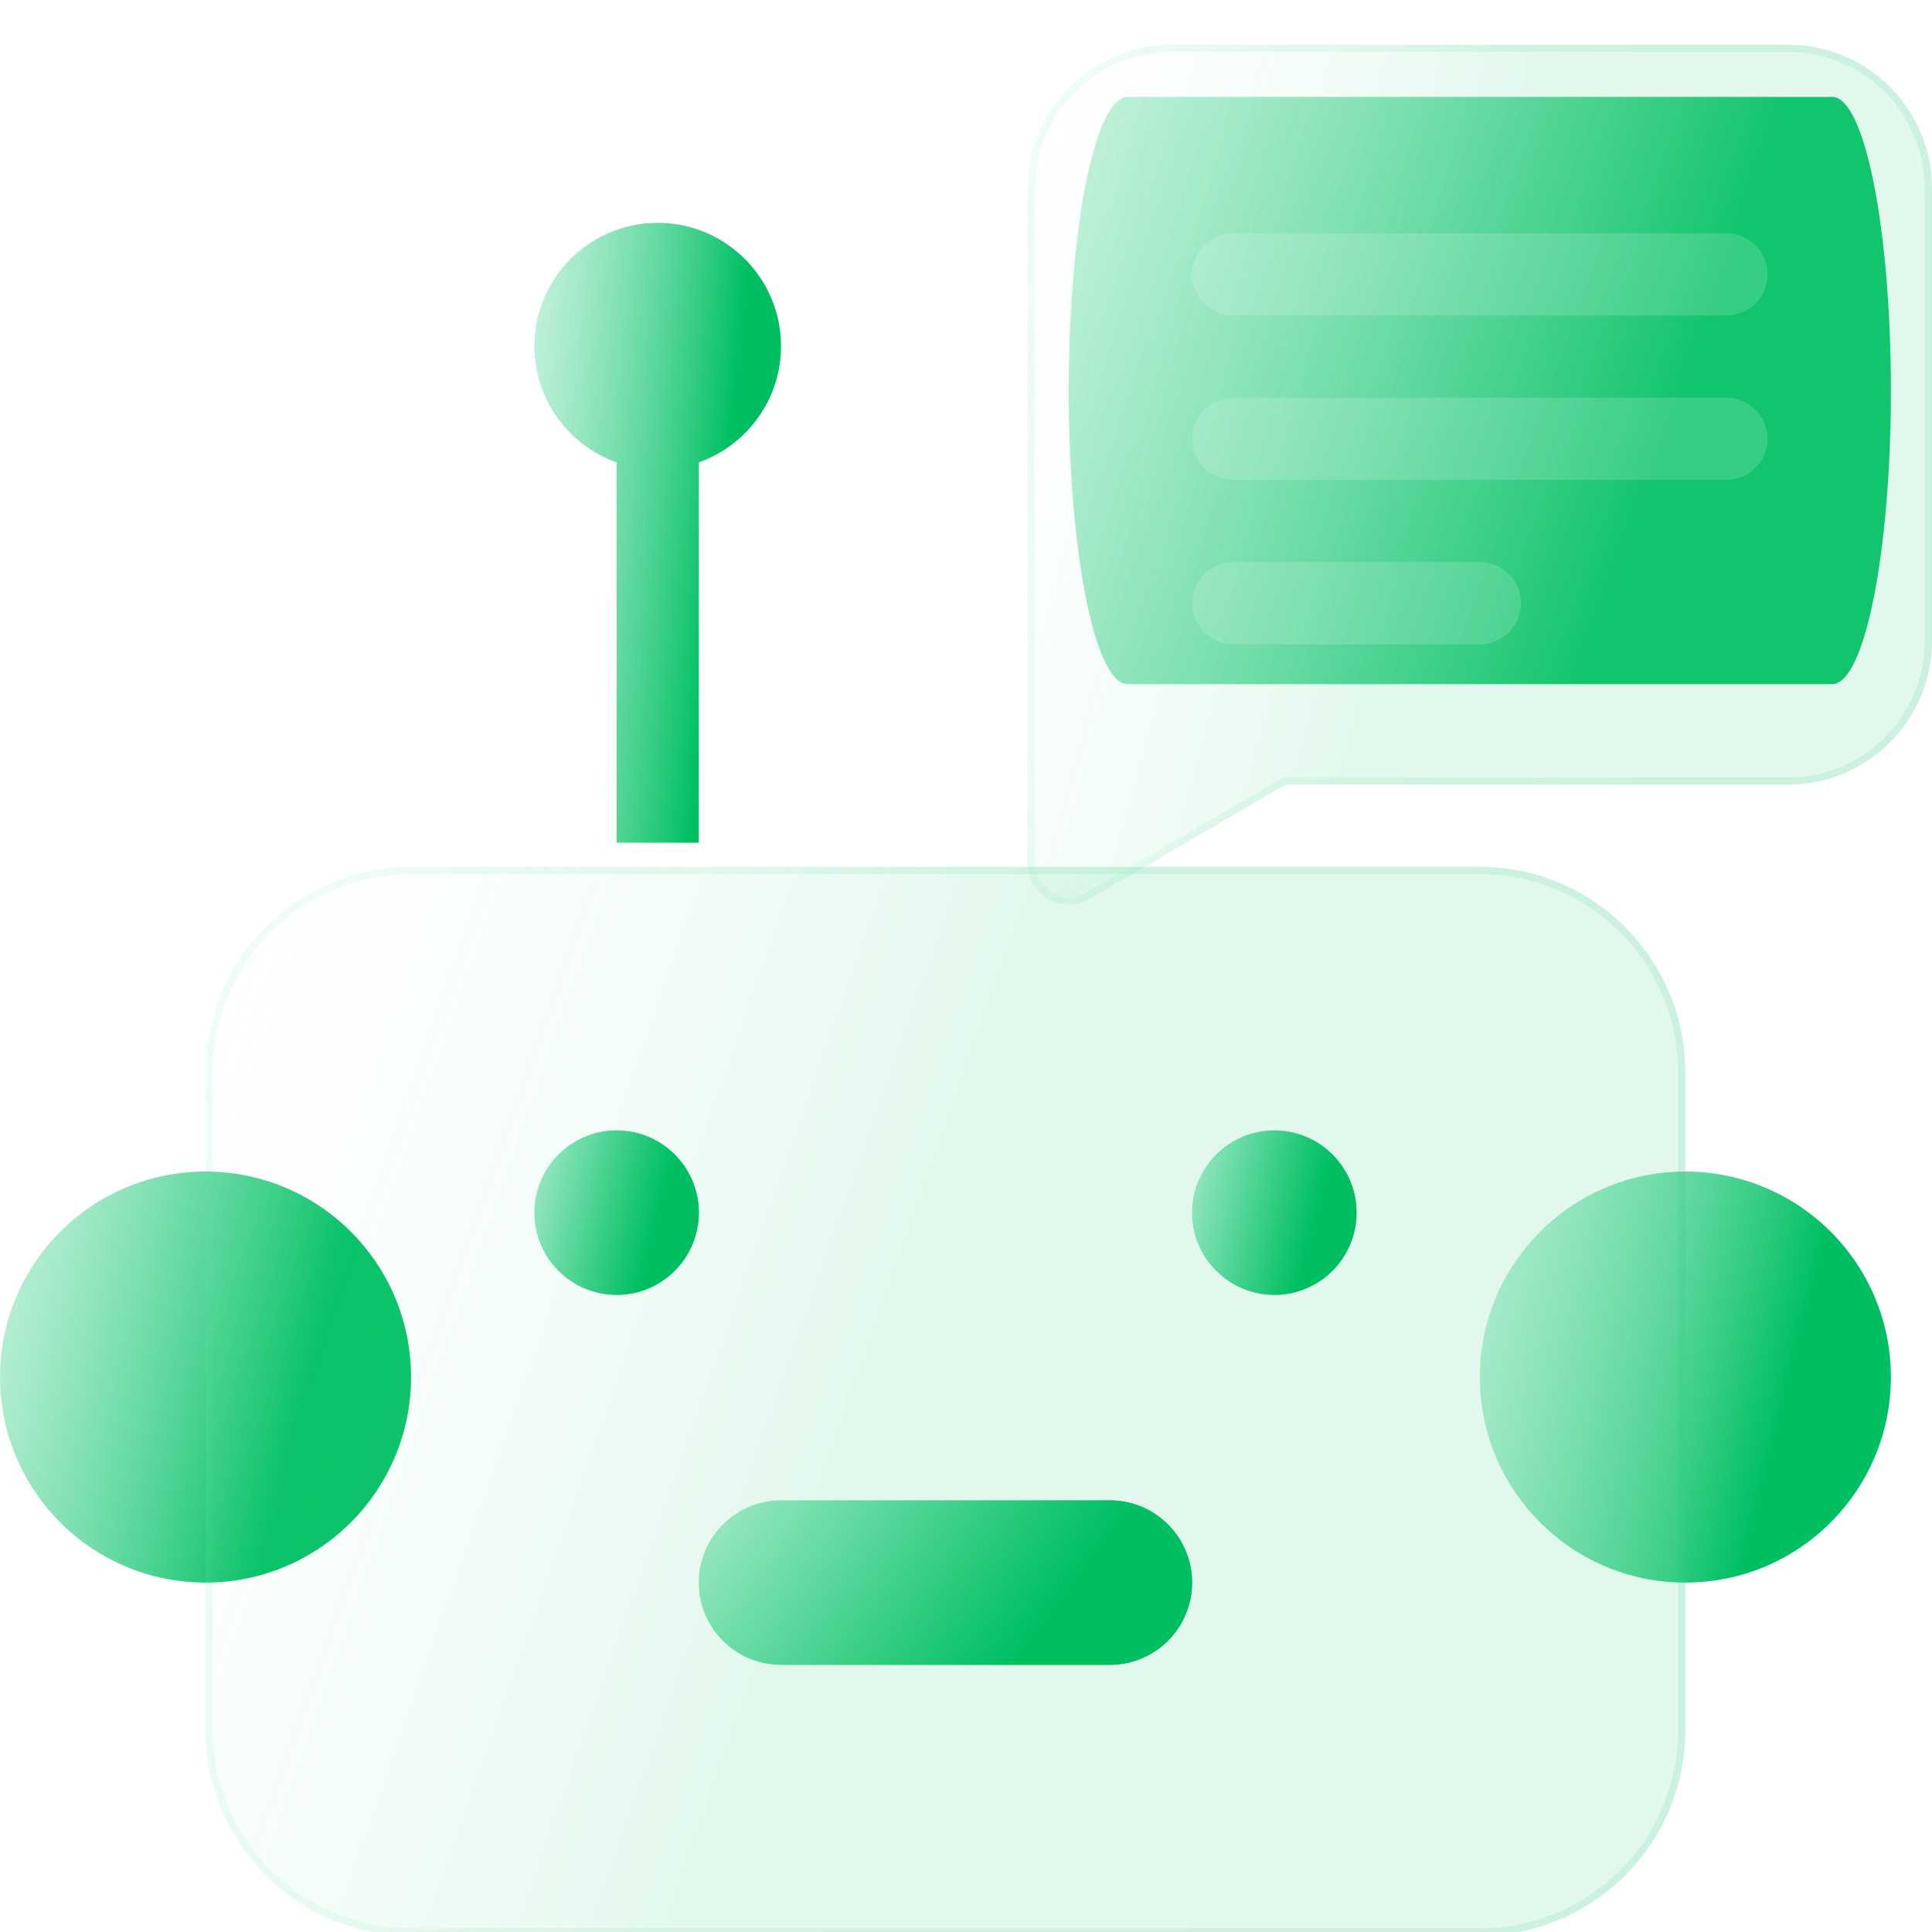
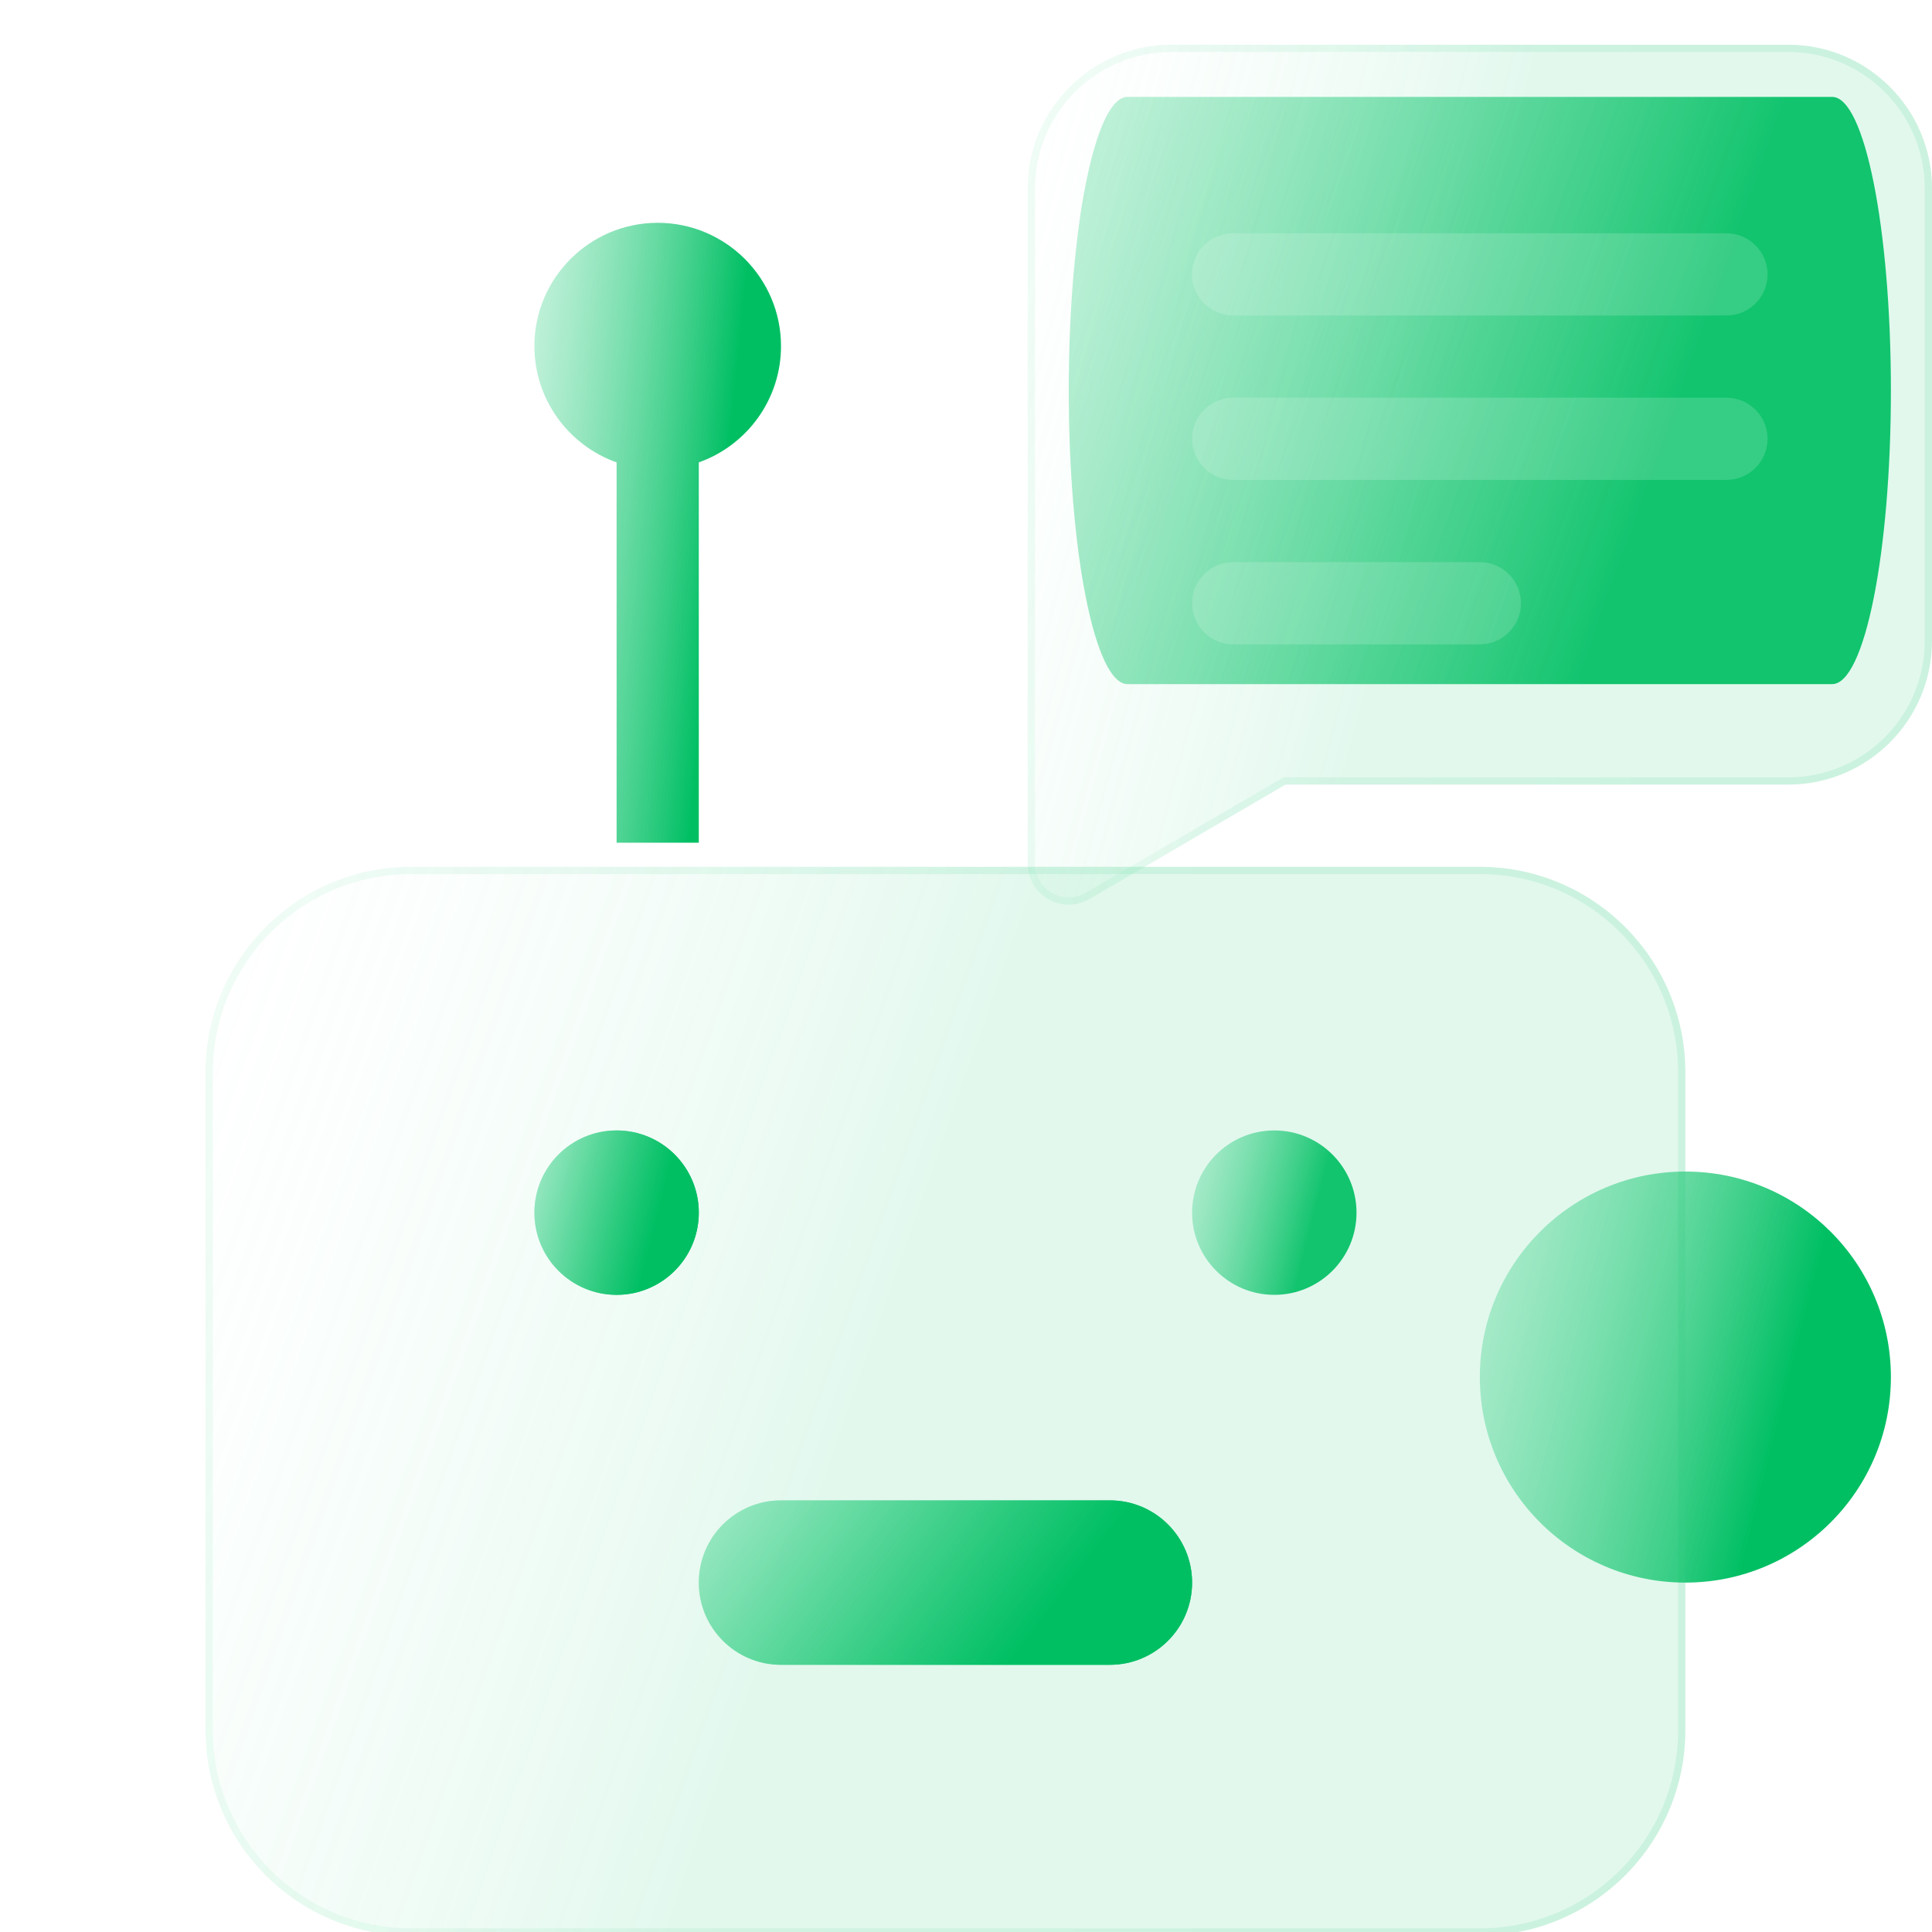
<svg xmlns="http://www.w3.org/2000/svg" width="80" height="80" viewBox="0 0 80 80" fill="none">
  <g clip-path="url(#clip0_3827_1435)">
    <path d="M69.787 65.532C74.487 65.532 78.298 61.722 78.298 57.021C78.298 52.321 74.487 48.511 69.787 48.511C65.087 48.511 61.277 52.321 61.277 57.021C61.277 61.722 65.087 65.532 69.787 65.532Z" fill="url(#paint0_linear_3827_1435)" />
-     <path d="M8.511 65.532C13.211 65.532 17.021 61.722 17.021 57.021C17.021 52.321 13.211 48.511 8.511 48.511C3.81 48.511 0 52.321 0 57.021C0 61.722 3.81 65.532 8.511 65.532Z" fill="url(#paint1_linear_3827_1435)" />
    <path fill-rule="evenodd" clip-rule="evenodd" d="M25.532 19.146C23.551 18.444 22.128 16.551 22.128 14.332C22.128 11.517 24.419 9.226 27.234 9.226C30.049 9.226 32.34 11.517 32.34 14.332C32.34 16.551 30.918 18.444 28.936 19.146V34.894H25.532V19.146Z" fill="url(#paint2_linear_3827_1435)" />
    <path d="M25.532 53.617C27.412 53.617 28.936 52.093 28.936 50.213C28.936 48.333 27.412 46.809 25.532 46.809C23.652 46.809 22.128 48.333 22.128 50.213C22.128 52.093 23.652 53.617 25.532 53.617Z" fill="url(#paint3_linear_3827_1435)" />
    <path d="M45.958 62.127H32.34C30.46 62.127 28.936 63.651 28.936 65.532C28.936 67.412 30.46 68.936 32.34 68.936H45.958C47.838 68.936 49.362 67.412 49.362 65.532C49.362 63.651 47.838 62.127 45.958 62.127Z" fill="url(#paint4_linear_3827_1435)" />
    <path d="M52.766 53.617C54.646 53.617 56.17 52.093 56.17 50.213C56.17 48.333 54.646 46.809 52.766 46.809C50.886 46.809 49.362 48.333 49.362 50.213C49.362 52.093 50.886 53.617 52.766 53.617Z" fill="url(#paint5_linear_3827_1435)" />
    <g filter="url(#filter0_i_3827_1435)" data-figma-bg-blur-radius="6">
      <path d="M8.511 43.404C8.511 38.705 12.322 34.894 17.021 34.894H61.277C65.976 34.894 69.787 38.705 69.787 43.404V70.638C69.787 75.338 65.976 79.149 61.277 79.149H17.021C12.322 79.149 8.511 75.338 8.511 70.638V43.404Z" fill="url(#paint6_linear_3827_1435)" fill-opacity="0.2" />
      <path d="M8.661 43.404C8.661 38.788 12.405 35.044 17.021 35.044H61.277C65.893 35.044 69.637 38.788 69.637 43.404V70.638C69.637 75.255 65.893 78.999 61.277 78.999H17.021C12.405 78.999 8.661 75.255 8.661 70.638V43.404Z" stroke="url(#paint7_linear_3827_1435)" stroke-opacity="0.1" stroke-width="0.3" />
    </g>
    <path d="M75.866 4.012H46.687C45.344 4.012 44.255 9.456 44.255 16.17C44.255 22.885 45.344 28.328 46.687 28.328H75.866C77.209 28.328 78.298 22.885 78.298 16.17C78.298 9.456 77.209 4.012 75.866 4.012Z" fill="url(#paint8_linear_3827_1435)" />
    <g filter="url(#filter1_i_3827_1435)" data-figma-bg-blur-radius="6">
      <path d="M74.043 0.851H48.511C45.221 0.851 42.553 3.518 42.553 6.809V34.758C42.553 35.367 42.878 35.928 43.408 36.233C43.67 36.385 43.963 36.46 44.255 36.46C44.551 36.46 44.849 36.381 45.113 36.226L53.227 31.489H74.043C77.333 31.489 80 28.822 80 25.532V6.809C80 3.518 77.333 0.851 74.043 0.851Z" fill="url(#paint9_linear_3827_1435)" fill-opacity="0.2" />
      <path d="M43.483 36.103L43.483 36.103C43 35.825 42.703 35.313 42.703 34.758V6.809C42.703 3.601 45.303 1.001 48.511 1.001H74.043C77.25 1.001 79.85 3.601 79.85 6.809V25.532C79.85 28.739 77.25 31.339 74.043 31.339H53.227H53.187L53.152 31.36L45.038 36.097L45.037 36.097C44.797 36.238 44.525 36.31 44.255 36.31C43.988 36.31 43.721 36.241 43.483 36.103Z" stroke="url(#paint10_linear_3827_1435)" stroke-opacity="0.1" stroke-width="0.3" />
    </g>
    <path d="M25.532 53.617C27.412 53.617 28.936 52.093 28.936 50.213C28.936 48.333 27.412 46.809 25.532 46.809C23.652 46.809 22.128 48.333 22.128 50.213C22.128 52.093 23.652 53.617 25.532 53.617Z" fill="url(#paint11_linear_3827_1435)" />
    <path d="M45.958 62.128H32.34C30.46 62.128 28.936 63.652 28.936 65.532C28.936 67.412 30.46 68.936 32.34 68.936H45.958C47.838 68.936 49.362 67.412 49.362 65.532C49.362 63.652 47.838 62.128 45.958 62.128Z" fill="url(#paint12_linear_3827_1435)" />
-     <path d="M52.766 53.617C54.646 53.617 56.17 52.093 56.17 50.213C56.17 48.333 54.646 46.809 52.766 46.809C50.886 46.809 49.362 48.333 49.362 50.213C49.362 52.093 50.886 53.617 52.766 53.617Z" fill="url(#paint13_linear_3827_1435)" />
    <g filter="url(#filter2_i_3827_1435)">
      <path d="M61.277 21.277H51.064C50.124 21.277 49.362 22.039 49.362 22.979C49.362 23.919 50.124 24.681 51.064 24.681H61.277C62.217 24.681 62.979 23.919 62.979 22.979C62.979 22.039 62.217 21.277 61.277 21.277Z" fill="white" fill-opacity="0.16" />
    </g>
    <g filter="url(#filter3_i_3827_1435)">
      <path d="M71.49 7.66H51.064C50.124 7.66 49.362 8.422 49.362 9.362C49.362 10.302 50.124 11.064 51.064 11.064H71.49C72.43 11.064 73.192 10.302 73.192 9.362C73.192 8.422 72.43 7.66 71.49 7.66Z" fill="white" fill-opacity="0.16" />
    </g>
    <g filter="url(#filter4_i_3827_1435)">
      <path d="M71.49 14.468H51.064C50.124 14.468 49.362 15.23 49.362 16.17C49.362 17.11 50.124 17.872 51.064 17.872H71.49C72.43 17.872 73.192 17.11 73.192 16.17C73.192 15.23 72.43 14.468 71.49 14.468Z" fill="white" fill-opacity="0.16" />
    </g>
  </g>
  <defs>
    <filter id="filter0_i_3827_1435" x="2.511" y="28.894" width="73.277" height="56.255" filterUnits="userSpaceOnUse" color-interpolation-filters="sRGB">
      <feFlood flood-opacity="0" result="BackgroundImageFix" />
      <feBlend mode="normal" in="SourceGraphic" in2="BackgroundImageFix" result="shape" />
      <feColorMatrix in="SourceAlpha" type="matrix" values="0 0 0 0 0 0 0 0 0 0 0 0 0 0 0 0 0 0 127 0" result="hardAlpha" />
      <feOffset dy="1" />
      <feGaussianBlur stdDeviation="1.5" />
      <feComposite in2="hardAlpha" operator="arithmetic" k2="-1" k3="1" />
      <feColorMatrix type="matrix" values="0 0 0 0 1 0 0 0 0 1 0 0 0 0 1 0 0 0 0.4 0" />
      <feBlend mode="normal" in2="shape" result="effect1_innerShadow_3827_1435" />
    </filter>
    <clipPath id="bgblur_1_3827_1435_clip_path">
-       <path transform="translate(-2.511 -28.894)" d="M8.511 43.404C8.511 38.705 12.322 34.894 17.021 34.894H61.277C65.976 34.894 69.787 38.705 69.787 43.404V70.638C69.787 75.338 65.976 79.149 61.277 79.149H17.021C12.322 79.149 8.511 75.338 8.511 70.638V43.404Z" />
-     </clipPath>
+       </clipPath>
    <filter id="filter1_i_3827_1435" x="36.553" y="-5.149" width="49.447" height="47.608" filterUnits="userSpaceOnUse" color-interpolation-filters="sRGB">
      <feFlood flood-opacity="0" result="BackgroundImageFix" />
      <feBlend mode="normal" in="SourceGraphic" in2="BackgroundImageFix" result="shape" />
      <feColorMatrix in="SourceAlpha" type="matrix" values="0 0 0 0 0 0 0 0 0 0 0 0 0 0 0 0 0 0 127 0" result="hardAlpha" />
      <feOffset dy="1" />
      <feGaussianBlur stdDeviation="1.5" />
      <feComposite in2="hardAlpha" operator="arithmetic" k2="-1" k3="1" />
      <feColorMatrix type="matrix" values="0 0 0 0 1 0 0 0 0 1 0 0 0 0 1 0 0 0 0.4 0" />
      <feBlend mode="normal" in2="shape" result="effect1_innerShadow_3827_1435" />
    </filter>
    <clipPath id="bgblur_2_3827_1435_clip_path">
      <path transform="translate(-36.553 5.149)" d="M74.043 0.851H48.511C45.221 0.851 42.553 3.518 42.553 6.809V34.758C42.553 35.367 42.878 35.928 43.408 36.233C43.67 36.385 43.963 36.46 44.255 36.46C44.551 36.46 44.849 36.381 45.113 36.226L53.227 31.489H74.043C77.333 31.489 80 28.822 80 25.532V6.809C80 3.518 77.333 0.851 74.043 0.851Z" />
    </clipPath>
    <filter id="filter2_i_3827_1435" x="49.362" y="21.277" width="13.617" height="5.404" filterUnits="userSpaceOnUse" color-interpolation-filters="sRGB">
      <feFlood flood-opacity="0" result="BackgroundImageFix" />
      <feBlend mode="normal" in="SourceGraphic" in2="BackgroundImageFix" result="shape" />
      <feColorMatrix in="SourceAlpha" type="matrix" values="0 0 0 0 0 0 0 0 0 0 0 0 0 0 0 0 0 0 127 0" result="hardAlpha" />
      <feOffset dy="2" />
      <feGaussianBlur stdDeviation="1" />
      <feComposite in2="hardAlpha" operator="arithmetic" k2="-1" k3="1" />
      <feColorMatrix type="matrix" values="0 0 0 0 1 0 0 0 0 1 0 0 0 0 1 0 0 0 0.4 0" />
      <feBlend mode="normal" in2="shape" result="effect1_innerShadow_3827_1435" />
    </filter>
    <filter id="filter3_i_3827_1435" x="49.362" y="7.66" width="23.83" height="5.404" filterUnits="userSpaceOnUse" color-interpolation-filters="sRGB">
      <feFlood flood-opacity="0" result="BackgroundImageFix" />
      <feBlend mode="normal" in="SourceGraphic" in2="BackgroundImageFix" result="shape" />
      <feColorMatrix in="SourceAlpha" type="matrix" values="0 0 0 0 0 0 0 0 0 0 0 0 0 0 0 0 0 0 127 0" result="hardAlpha" />
      <feOffset dy="2" />
      <feGaussianBlur stdDeviation="1" />
      <feComposite in2="hardAlpha" operator="arithmetic" k2="-1" k3="1" />
      <feColorMatrix type="matrix" values="0 0 0 0 1 0 0 0 0 1 0 0 0 0 1 0 0 0 0.4 0" />
      <feBlend mode="normal" in2="shape" result="effect1_innerShadow_3827_1435" />
    </filter>
    <filter id="filter4_i_3827_1435" x="49.362" y="14.468" width="23.83" height="5.404" filterUnits="userSpaceOnUse" color-interpolation-filters="sRGB">
      <feFlood flood-opacity="0" result="BackgroundImageFix" />
      <feBlend mode="normal" in="SourceGraphic" in2="BackgroundImageFix" result="shape" />
      <feColorMatrix in="SourceAlpha" type="matrix" values="0 0 0 0 0 0 0 0 0 0 0 0 0 0 0 0 0 0 127 0" result="hardAlpha" />
      <feOffset dy="2" />
      <feGaussianBlur stdDeviation="1" />
      <feComposite in2="hardAlpha" operator="arithmetic" k2="-1" k3="1" />
      <feColorMatrix type="matrix" values="0 0 0 0 1 0 0 0 0 1 0 0 0 0 1 0 0 0 0.4 0" />
      <feBlend mode="normal" in2="shape" result="effect1_innerShadow_3827_1435" />
    </filter>
    <linearGradient id="paint0_linear_3827_1435" x1="61.277" y1="48.511" x2="81.327" y2="53.602" gradientUnits="userSpaceOnUse">
      <stop stop-color="#8BE5BA" stop-opacity="0.5" />
      <stop offset="0.703" stop-color="#00BF63" />
    </linearGradient>
    <linearGradient id="paint1_linear_3827_1435" x1="0" y1="48.511" x2="20.05" y2="53.602" gradientUnits="userSpaceOnUse">
      <stop stop-color="#8BE5BA" stop-opacity="0.5" />
      <stop offset="0.703" stop-color="#00BF63" />
    </linearGradient>
    <linearGradient id="paint2_linear_3827_1435" x1="22.128" y1="9.226" x2="34.804" y2="10.506" gradientUnits="userSpaceOnUse">
      <stop stop-color="#8BE5BA" stop-opacity="0.5" />
      <stop offset="0.703" stop-color="#00BF63" />
    </linearGradient>
    <linearGradient id="paint3_linear_3827_1435" x1="22.128" y1="46.809" x2="30.148" y2="48.845" gradientUnits="userSpaceOnUse">
      <stop stop-color="#8BE5BA" stop-opacity="0.5" />
      <stop offset="0.703" stop-color="#00BF63" />
    </linearGradient>
    <linearGradient id="paint4_linear_3827_1435" x1="28.936" y1="62.127" x2="45.144" y2="74.474" gradientUnits="userSpaceOnUse">
      <stop stop-color="#8BE5BA" stop-opacity="0.5" />
      <stop offset="0.703" stop-color="#00BF63" />
    </linearGradient>
    <linearGradient id="paint5_linear_3827_1435" x1="49.362" y1="46.809" x2="57.382" y2="48.845" gradientUnits="userSpaceOnUse">
      <stop stop-color="#8BE5BA" stop-opacity="0.5" />
      <stop offset="0.703" stop-color="#00BF63" />
    </linearGradient>
    <linearGradient id="paint6_linear_3827_1435" x1="8.511" y1="34.894" x2="76.894" y2="58.936" gradientUnits="userSpaceOnUse">
      <stop stop-color="#D1F9E5" stop-opacity="0" />
      <stop offset="0.453" stop-color="#5DD99D" stop-opacity="0.9" />
    </linearGradient>
    <linearGradient id="paint7_linear_3827_1435" x1="10.426" y1="36.905" x2="69.787" y2="36.905" gradientUnits="userSpaceOnUse">
      <stop stop-color="#5DD99D" stop-opacity="0.9" />
      <stop offset="0.656" stop-color="#00BF63" />
    </linearGradient>
    <linearGradient id="paint8_linear_3827_1435" x1="44.255" y1="4.012" x2="82.153" y2="17.484" gradientUnits="userSpaceOnUse">
      <stop stop-color="#8BE5BA" stop-opacity="0.5" />
      <stop offset="0.703" stop-color="#00BF63" />
    </linearGradient>
    <linearGradient id="paint9_linear_3827_1435" x1="42.553" y1="0.851" x2="86.383" y2="12.555" gradientUnits="userSpaceOnUse">
      <stop stop-color="#D1F9E5" stop-opacity="0" />
      <stop offset="0.453" stop-color="#5DD99D" stop-opacity="0.9" />
    </linearGradient>
    <linearGradient id="paint10_linear_3827_1435" x1="43.723" y1="2.47" x2="80" y2="2.47" gradientUnits="userSpaceOnUse">
      <stop stop-color="#5DD99D" stop-opacity="0.9" />
      <stop offset="0.656" stop-color="#00BF63" />
    </linearGradient>
    <linearGradient id="paint11_linear_3827_1435" x1="22.128" y1="46.809" x2="30.148" y2="48.845" gradientUnits="userSpaceOnUse">
      <stop stop-color="#8BE5BA" stop-opacity="0.5" />
      <stop offset="0.703" stop-color="#00BF63" />
    </linearGradient>
    <linearGradient id="paint12_linear_3827_1435" x1="28.936" y1="62.128" x2="45.144" y2="74.474" gradientUnits="userSpaceOnUse">
      <stop stop-color="#8BE5BA" stop-opacity="0.5" />
      <stop offset="0.703" stop-color="#00BF63" />
    </linearGradient>
    <linearGradient id="paint13_linear_3827_1435" x1="49.362" y1="46.809" x2="57.382" y2="48.845" gradientUnits="userSpaceOnUse">
      <stop stop-color="#8BE5BA" stop-opacity="0.5" />
      <stop offset="0.703" stop-color="#00BF63" />
    </linearGradient>
    <clipPath id="clip0_3827_1435">
      <rect width="80" height="80" fill="white" />
    </clipPath>
  </defs>
</svg>